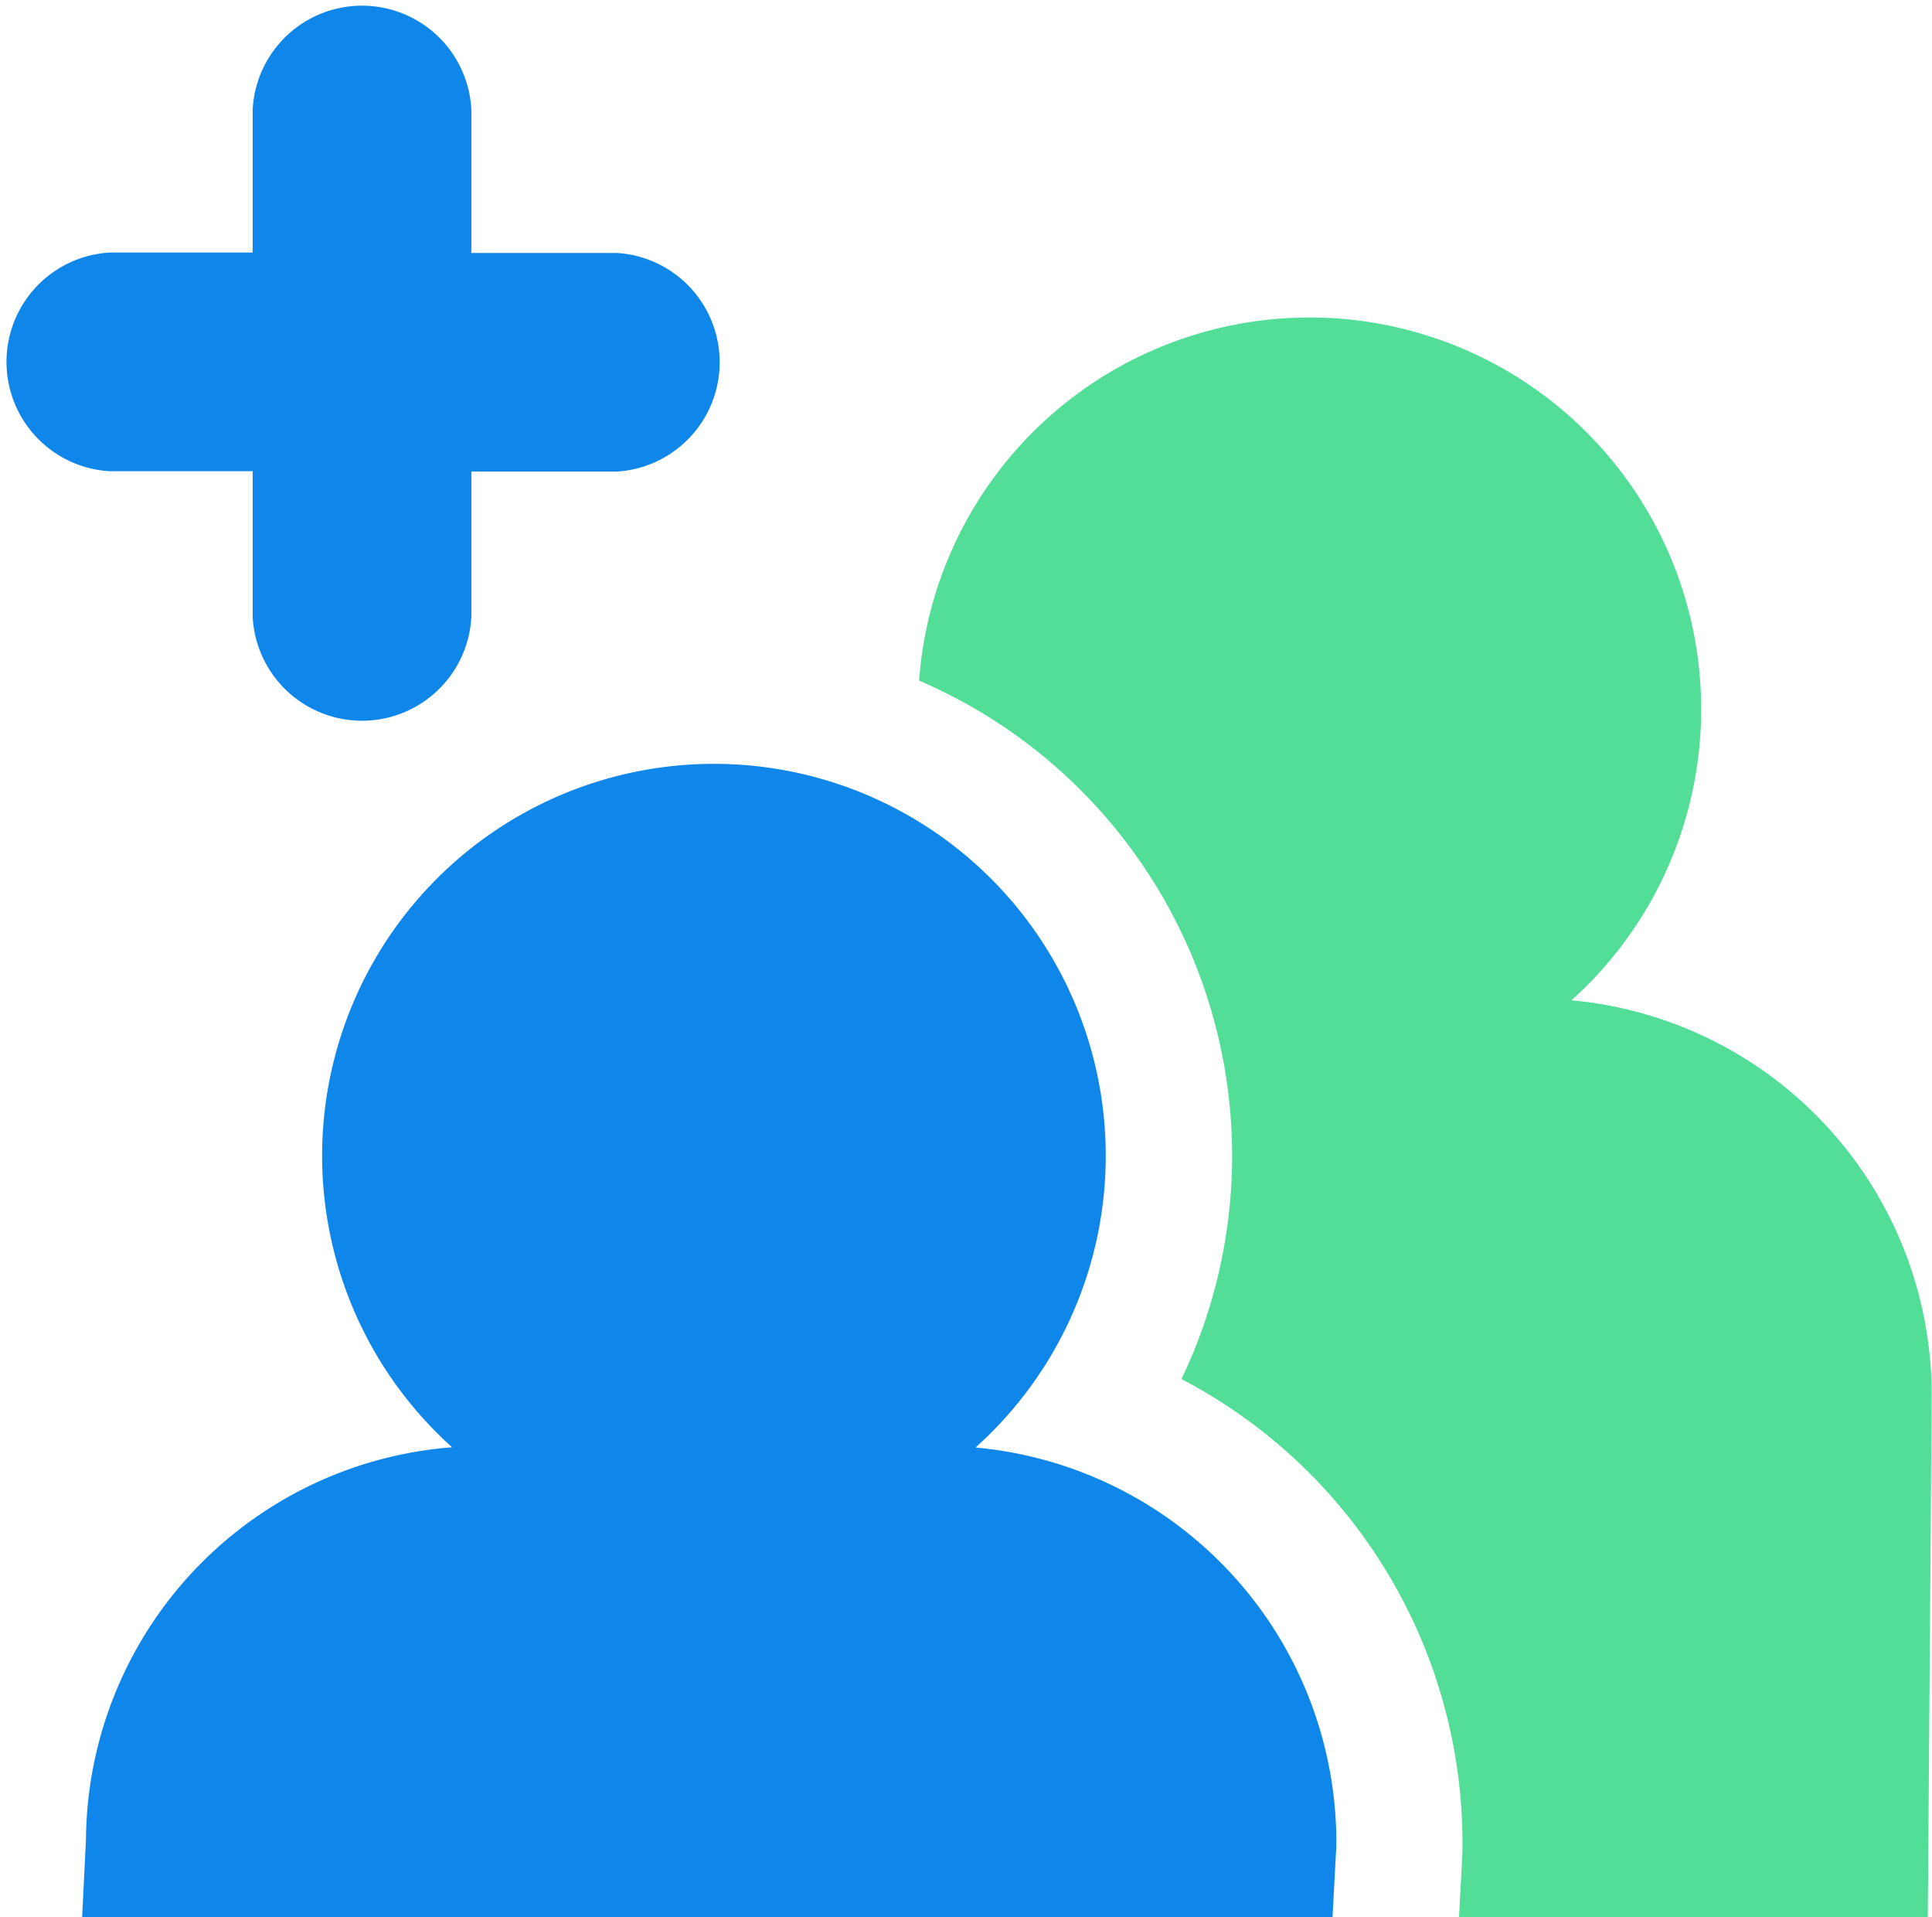
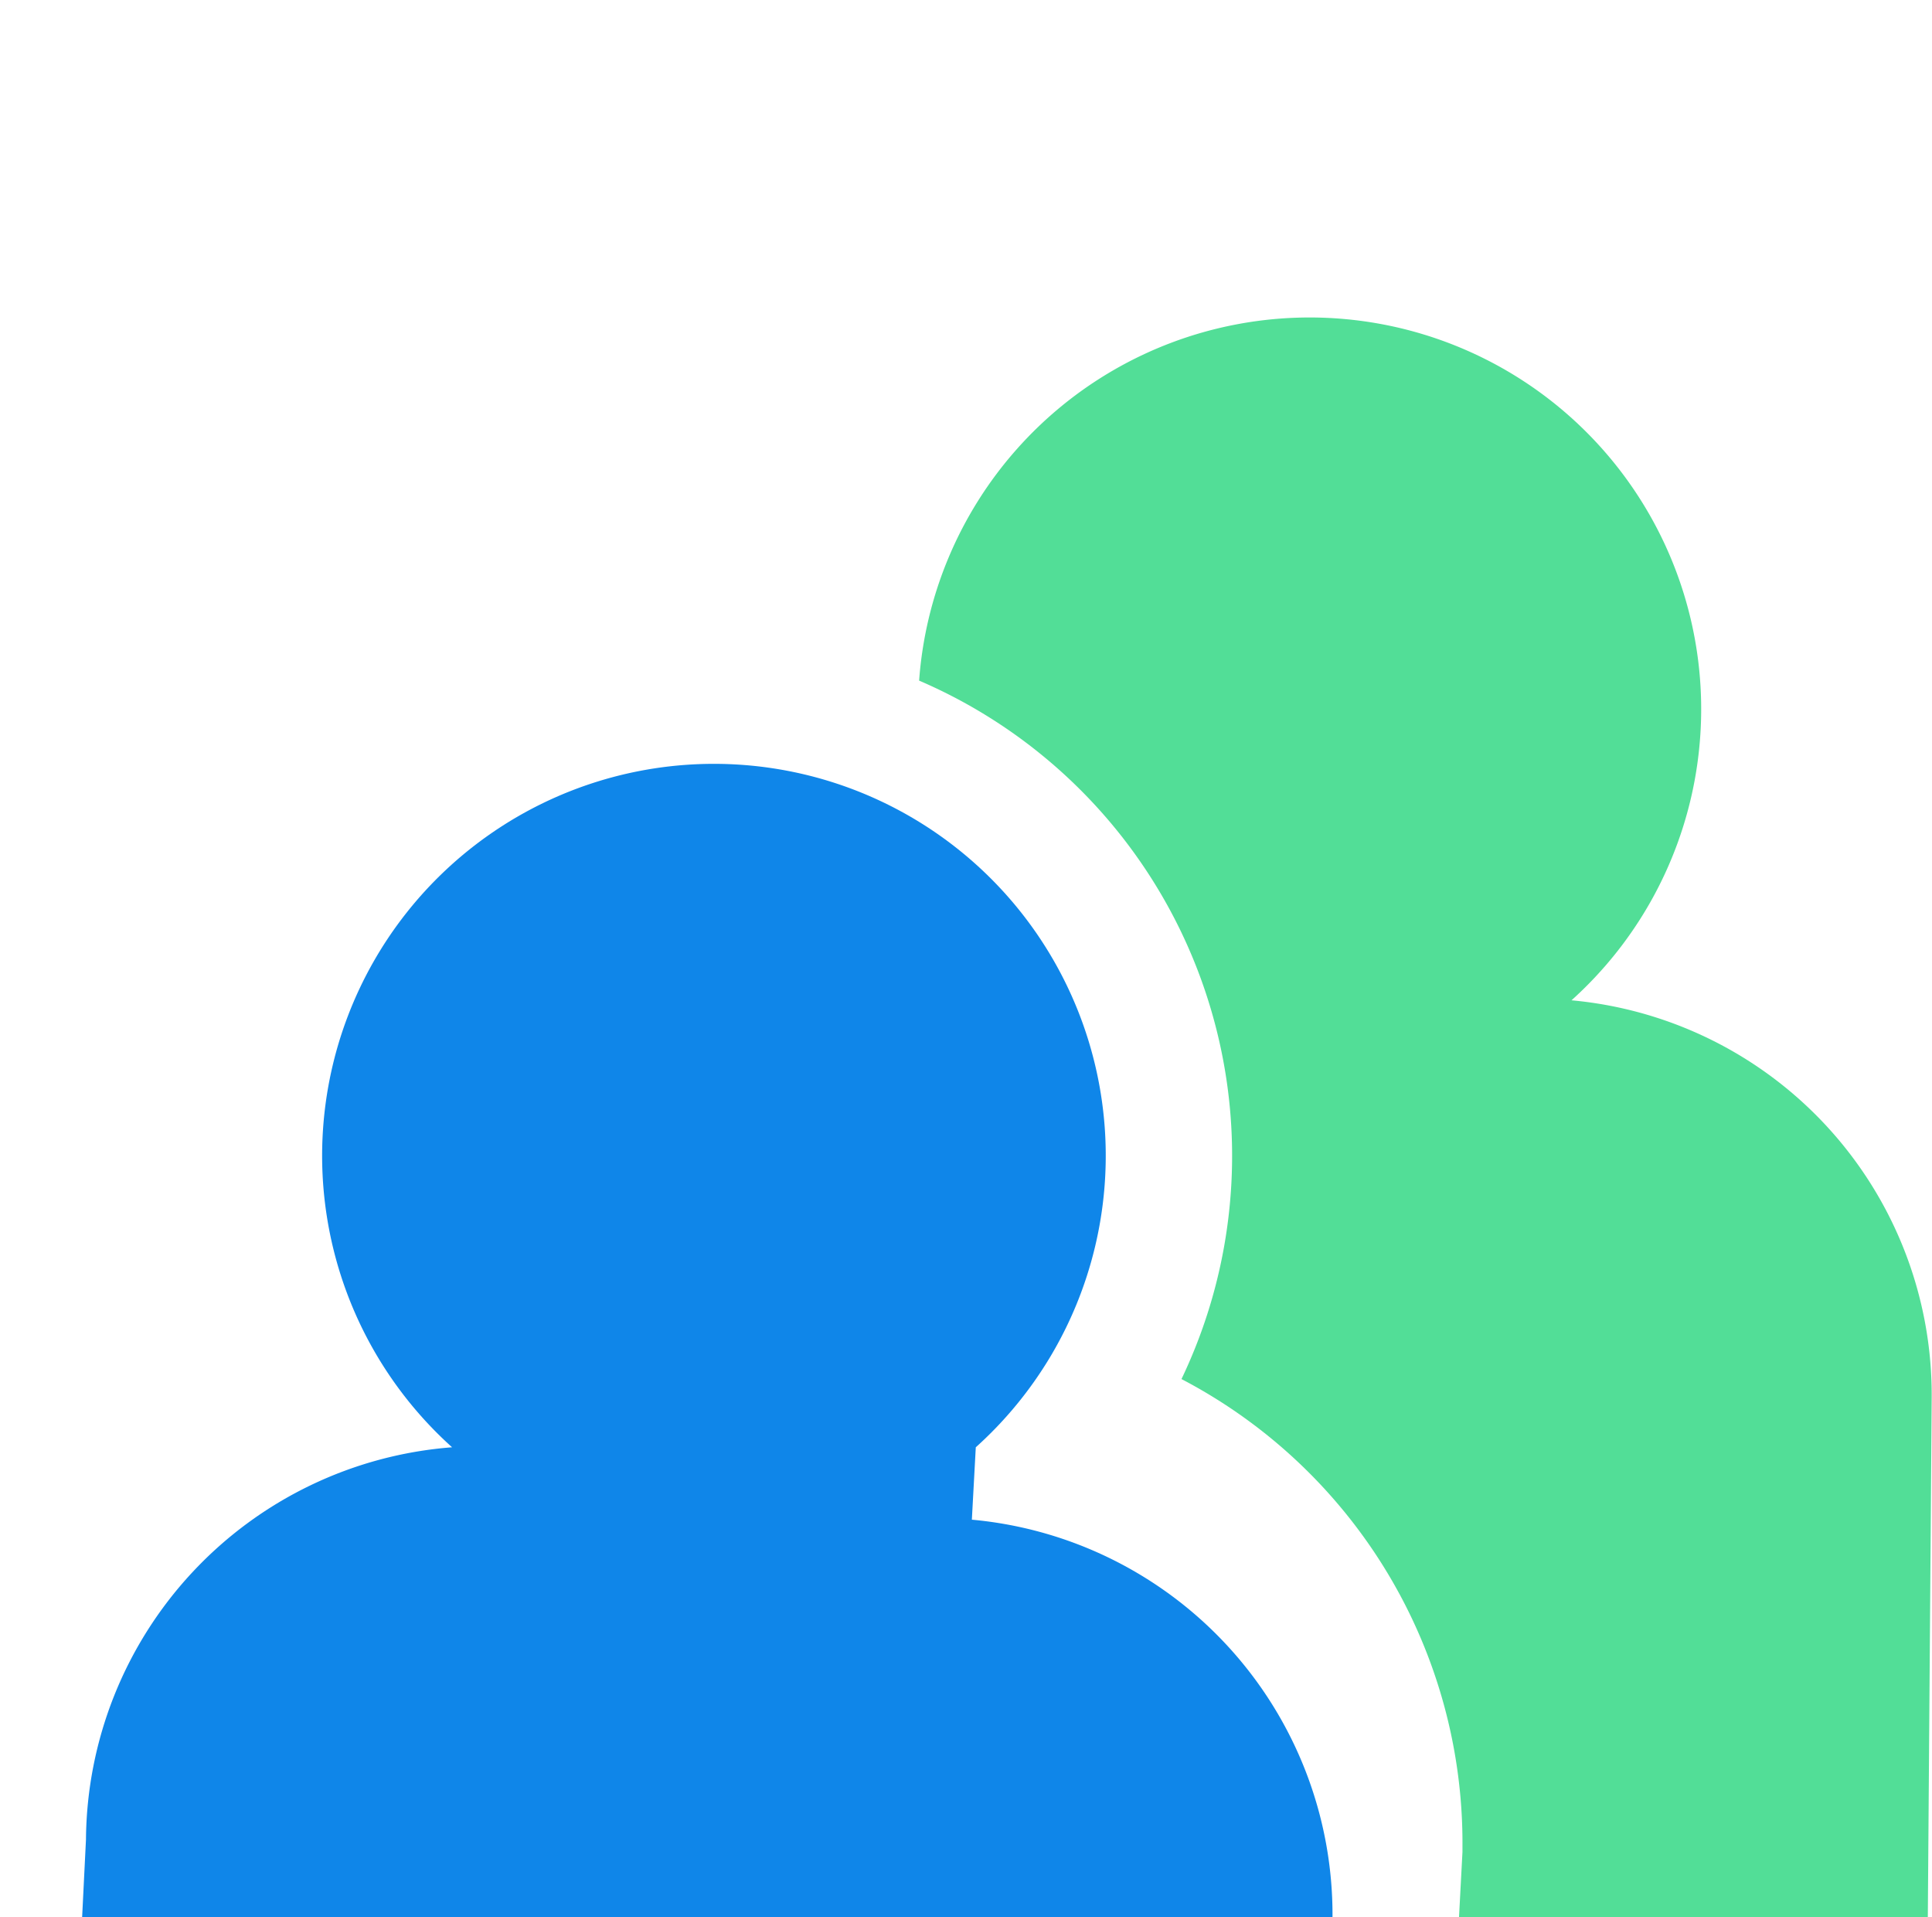
<svg xmlns="http://www.w3.org/2000/svg" width="30" height="29.766" viewBox="0 0 30 29.766">
  <defs>
    <style>
            .cls-1{fill:#52de97}.cls-2{fill:#0f86e9}
        </style>
  </defs>
  <g id="add-friend_1_" data-name="add-friend (1)" transform="translate(0 -.179)">
    <g id="Group_6117" data-name="Group 6117" transform="translate(0 .179)">
      <path id="Path_11916" d="M35.774 20.112a6.156 6.156 0 0 0-3.807-1.792 6.08 6.08 0 1 0-10.13-4.963A8.03 8.03 0 0 1 25.911 24.2a8.126 8.126 0 0 1 4.363 7.262v.081l-.054 1.018h7.28l.06-8.058a6.152 6.152 0 0 0-1.786-4.391z" class="cls-1" data-name="Path 11916" transform="translate(-7.565 -2.791)" />
-       <path id="Path_11917" d="M15.828 28.938a6.084 6.084 0 1 0-8.132 0 6.155 6.155 0 0 0-5.685 6.09l-.06 1.211h19.416l.06-1.12a6.159 6.159 0 0 0-5.6-6.177z" class="cls-2" data-name="Path 11917" transform="translate(-.676 -6.47)" />
-       <path id="Path_11918" d="M3.924 7.5v2.26a1.7 1.7 0 0 0 3.395 0V7.5h2.257a1.7 1.7 0 0 0 0-3.394H7.319V1.875a1.7 1.7 0 0 0-3.395 0V4.1H1.7a1.7 1.7 0 0 0 0 3.394h2.224z" class="cls-2" data-name="Path 11918" transform="translate(0 -.179)" />
+       <path id="Path_11917" d="M15.828 28.938a6.084 6.084 0 1 0-8.132 0 6.155 6.155 0 0 0-5.685 6.09l-.06 1.211h19.416a6.159 6.159 0 0 0-5.6-6.177z" class="cls-2" data-name="Path 11917" transform="translate(-.676 -6.47)" />
    </g>
  </g>
</svg>